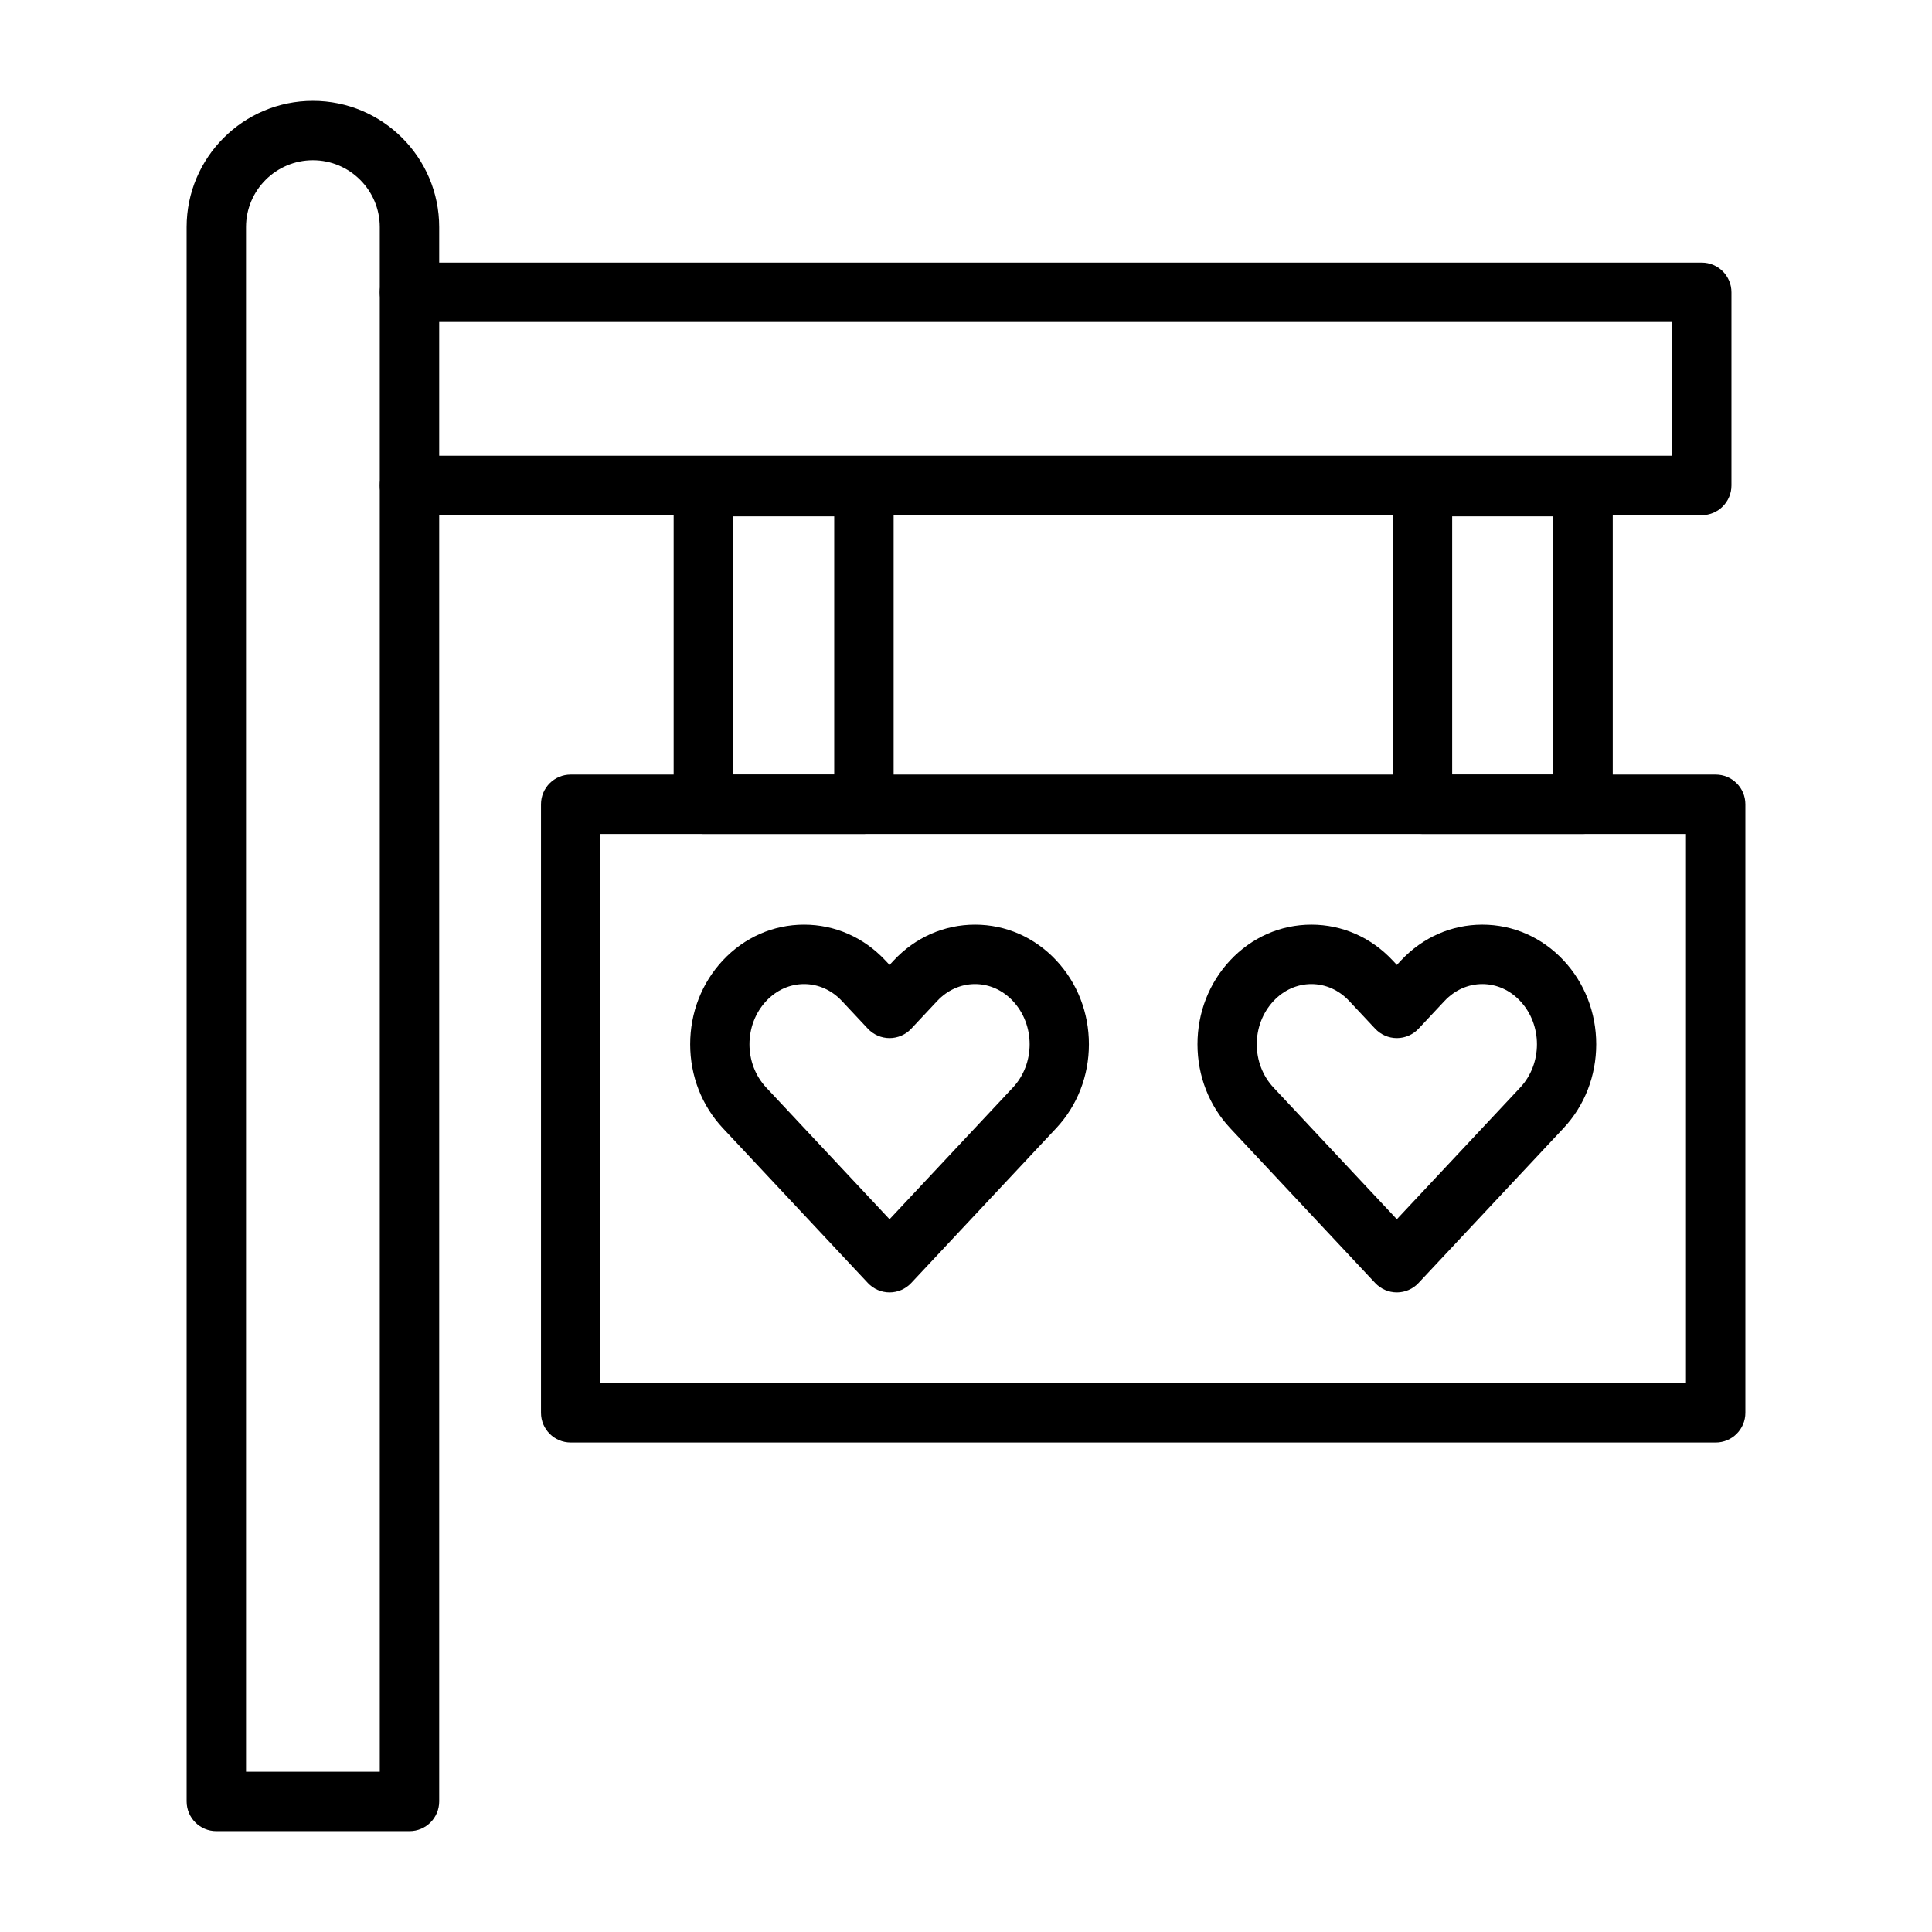
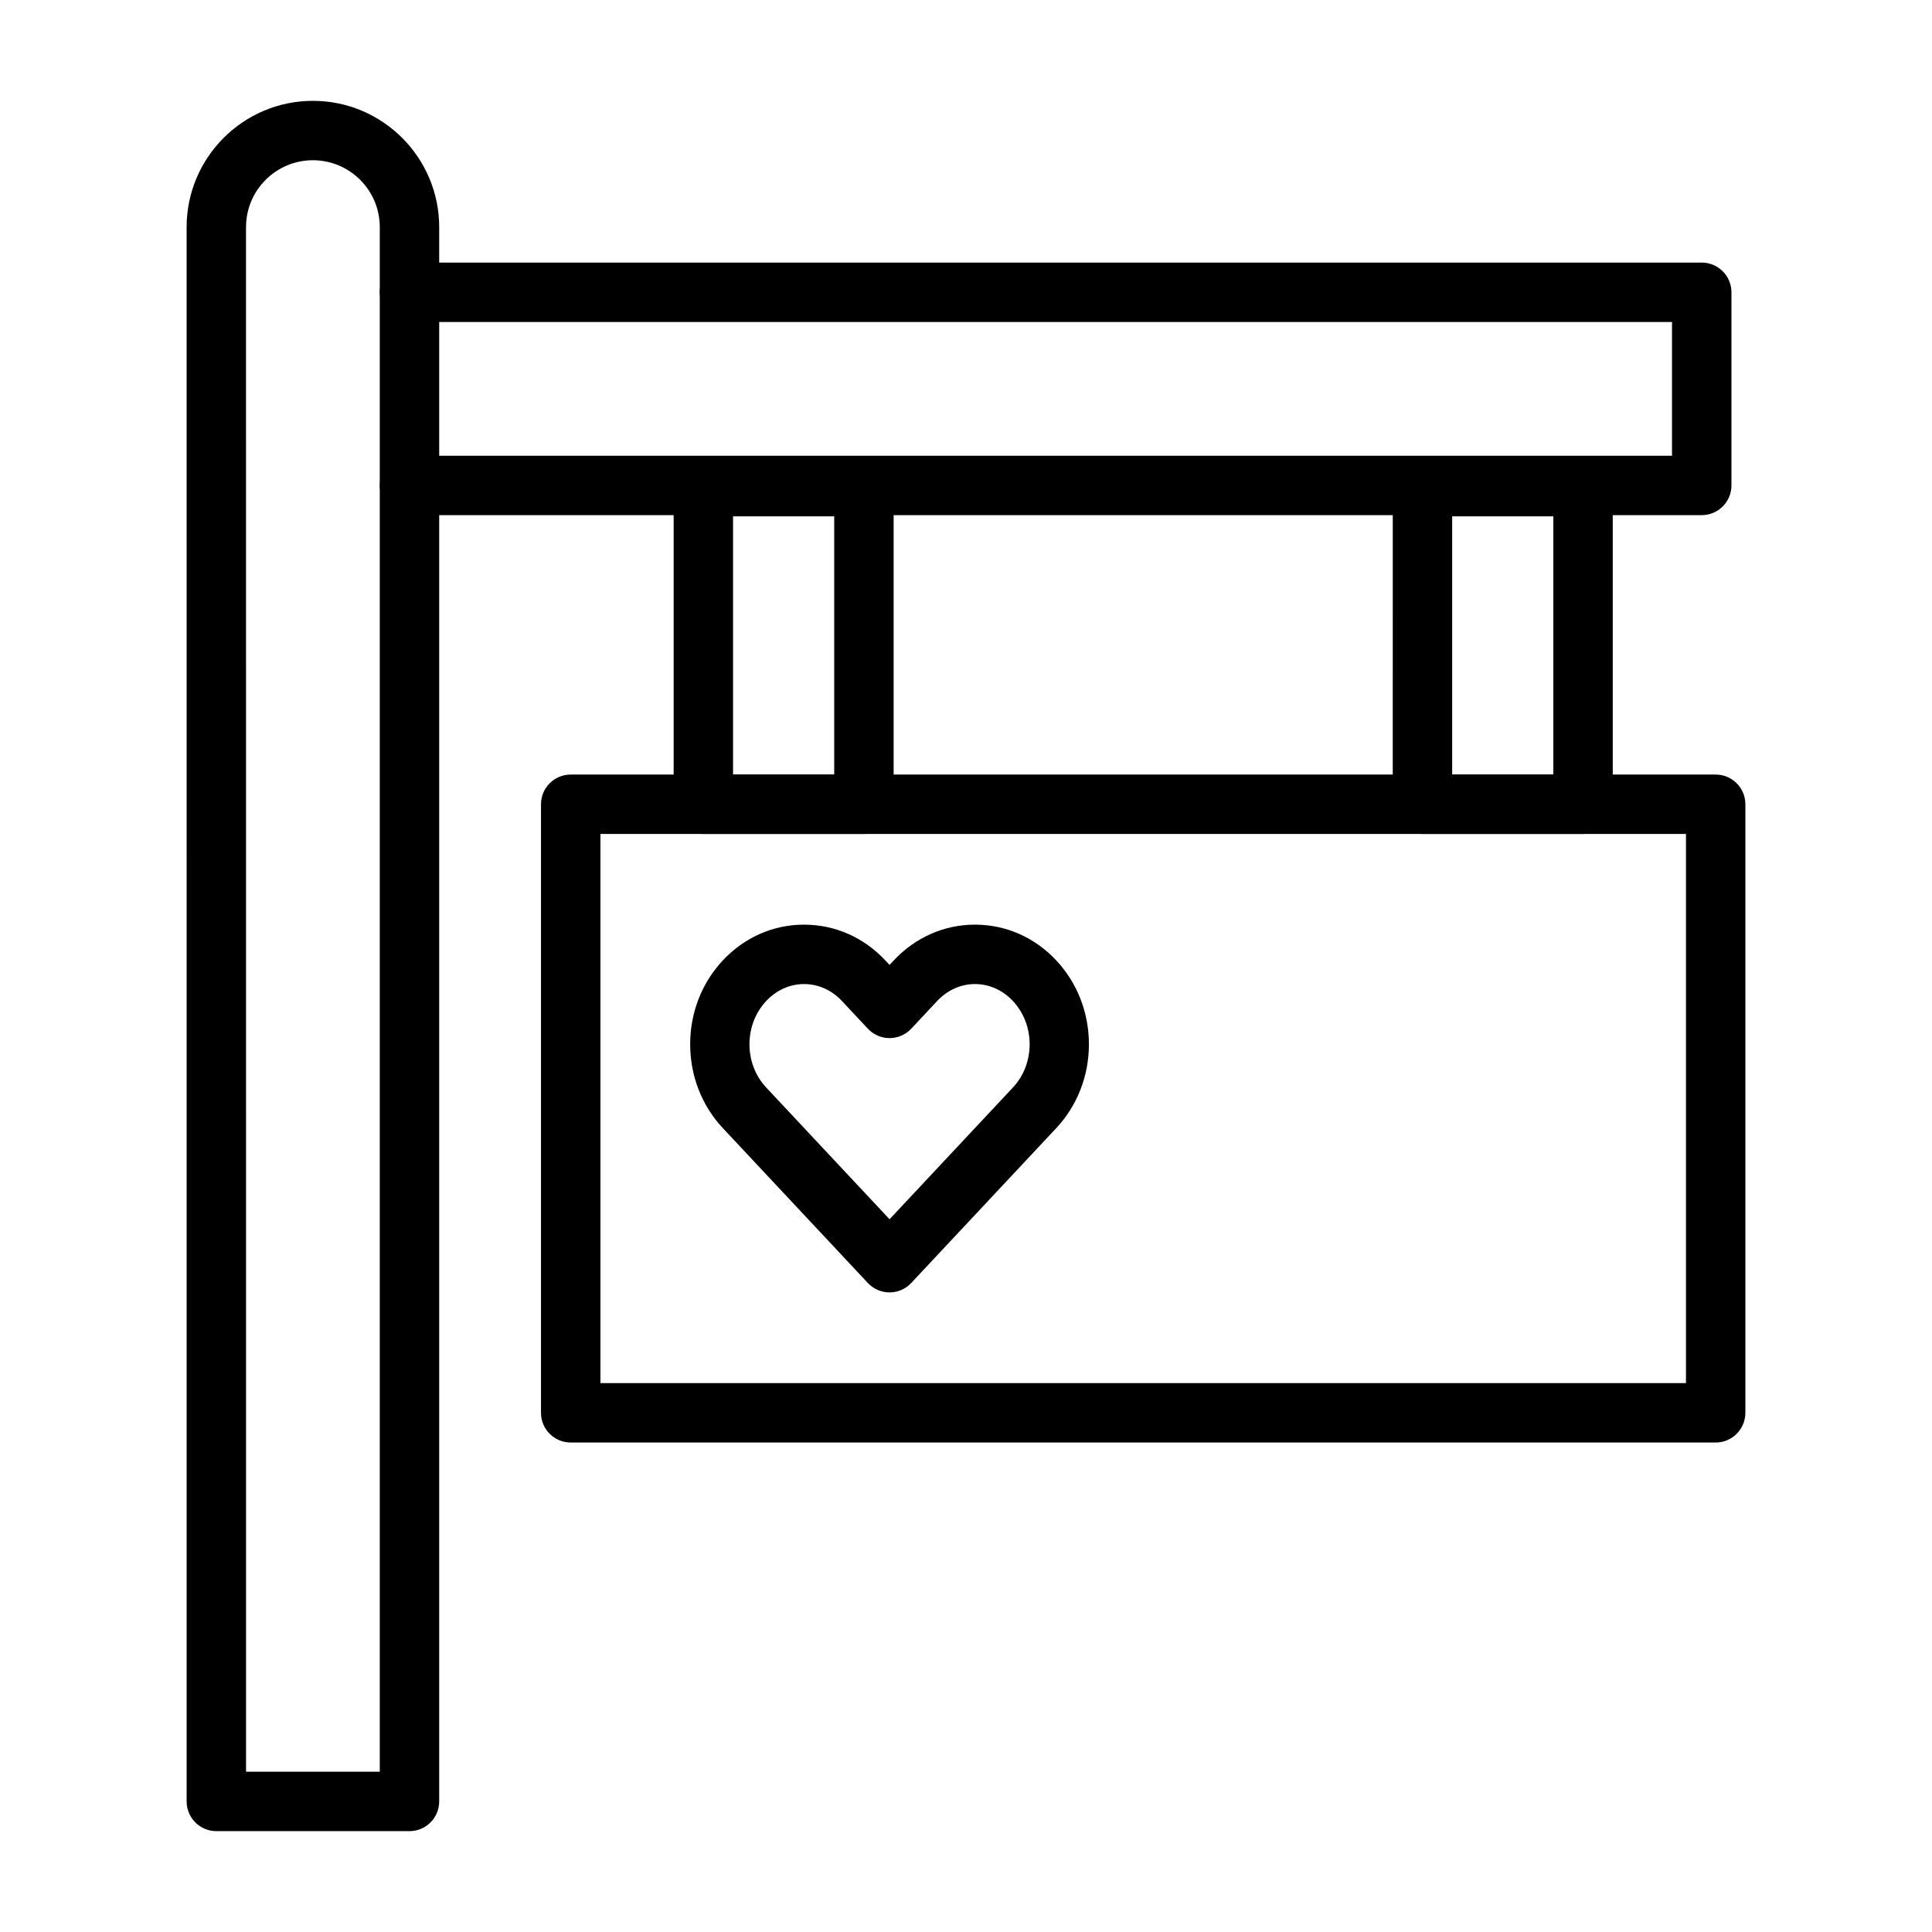
<svg xmlns="http://www.w3.org/2000/svg" fill="#000000" width="800px" height="800px" version="1.1" viewBox="144 144 512 512">
  <g>
    <path d="m379.74 486.5c-2.176 0-4.258-0.902-5.746-2.492l-38.43-41.039c-5.586-5.965-8.66-13.859-8.66-22.23 0-8.371 3.074-16.266 8.66-22.23 5.719-6.106 13.363-9.469 21.523-9.469 8.16 0 15.805 3.363 21.523 9.469l1.129 1.207 1.129-1.207c5.719-6.106 13.363-9.469 21.523-9.469s15.805 3.363 21.523 9.469c5.586 5.965 8.66 13.859 8.66 22.23 0 8.371-3.074 16.266-8.66 22.23l-38.43 41.039c-1.488 1.594-3.57 2.492-5.746 2.492zm-22.652-81.715c-3.758 0-7.32 1.594-10.031 4.488-5.922 6.324-5.922 16.613 0 22.938l32.684 34.902 32.684-34.902c5.922-6.324 5.922-16.613 0-22.938-2.711-2.894-6.273-4.488-10.031-4.488s-7.32 1.594-10.031 4.488l-6.875 7.344c-1.488 1.59-3.57 2.492-5.746 2.492s-4.258-0.902-5.746-2.492l-6.875-7.344c-2.711-2.894-6.273-4.488-10.031-4.488z" />
-     <path d="m514.18 486.5c-2.176 0-4.258-0.902-5.746-2.492l-38.43-41.039c-5.586-5.965-8.66-13.859-8.66-22.23 0-8.371 3.074-16.266 8.66-22.23 5.719-6.106 13.363-9.469 21.523-9.469s15.805 3.363 21.523 9.469l1.129 1.207 1.129-1.207c5.719-6.106 13.363-9.469 21.523-9.469 8.16 0 15.805 3.363 21.523 9.469 5.586 5.965 8.66 13.859 8.66 22.23 0 8.371-3.074 16.266-8.66 22.23l-38.43 41.039c-1.488 1.594-3.566 2.492-5.746 2.492zm-22.652-81.715c-3.758 0-7.32 1.594-10.031 4.488-5.922 6.324-5.922 16.613 0 22.938l32.684 34.902 32.684-34.902c5.922-6.324 5.922-16.613 0-22.938-2.711-2.894-6.273-4.488-10.031-4.488-3.758 0-7.32 1.594-10.031 4.488l-6.875 7.344c-1.488 1.59-3.57 2.492-5.746 2.492-2.176 0-4.258-0.902-5.746-2.492l-6.875-7.344c-2.711-2.894-6.273-4.488-10.031-4.488z" />
    <path d="m252.52 629.27h-51.188c-4.348 0-7.871-3.523-7.871-7.871l-0.004-417.21c0-18.453 15.012-33.465 33.465-33.465 18.457 0 33.469 15.012 33.469 33.465v417.21c0 4.348-3.523 7.871-7.871 7.871zm-43.316-15.742h35.441v-409.34c0-9.773-7.949-17.723-17.723-17.723-9.773 0-17.723 7.949-17.723 17.723z" />
    <path d="m594.97 280.52h-342.45c-4.348 0-7.871-3.523-7.871-7.871 0-4.348 3.523-7.871 7.871-7.871h334.58v-35.445h-334.58c-4.348 0-7.871-3.523-7.871-7.871 0-4.348 3.523-7.871 7.871-7.871h342.46c4.348 0 7.871 3.523 7.871 7.871v51.188c-0.004 4.344-3.527 7.871-7.875 7.871z" />
    <path d="m372.95 365.01h-42.555c-4.348 0-7.871-3.523-7.871-7.871v-84.18c0-4.348 3.523-7.871 7.871-7.871h42.555c4.348 0 7.871 3.523 7.871 7.871v84.18c0 4.348-3.523 7.871-7.871 7.871zm-34.684-15.742h26.809v-68.438h-26.809z" />
    <path d="m563.52 365.01h-42.555c-4.348 0-7.871-3.523-7.871-7.871l0.004-84.18c0-4.348 3.523-7.871 7.871-7.871h42.555c4.348 0 7.871 3.523 7.871 7.871v84.18c0 4.348-3.527 7.871-7.875 7.871zm-34.68-15.742h26.809v-68.438h-26.809z" />
    <path d="m598.67 526.28h-303.43c-4.348 0-7.871-3.523-7.871-7.871v-161.27c0-4.348 3.523-7.871 7.871-7.871h303.43c4.348 0 7.871 3.523 7.871 7.871v161.27c0 4.348-3.523 7.875-7.871 7.875zm-295.55-15.746h287.68v-145.53h-287.68z" />
  </g>
</svg>